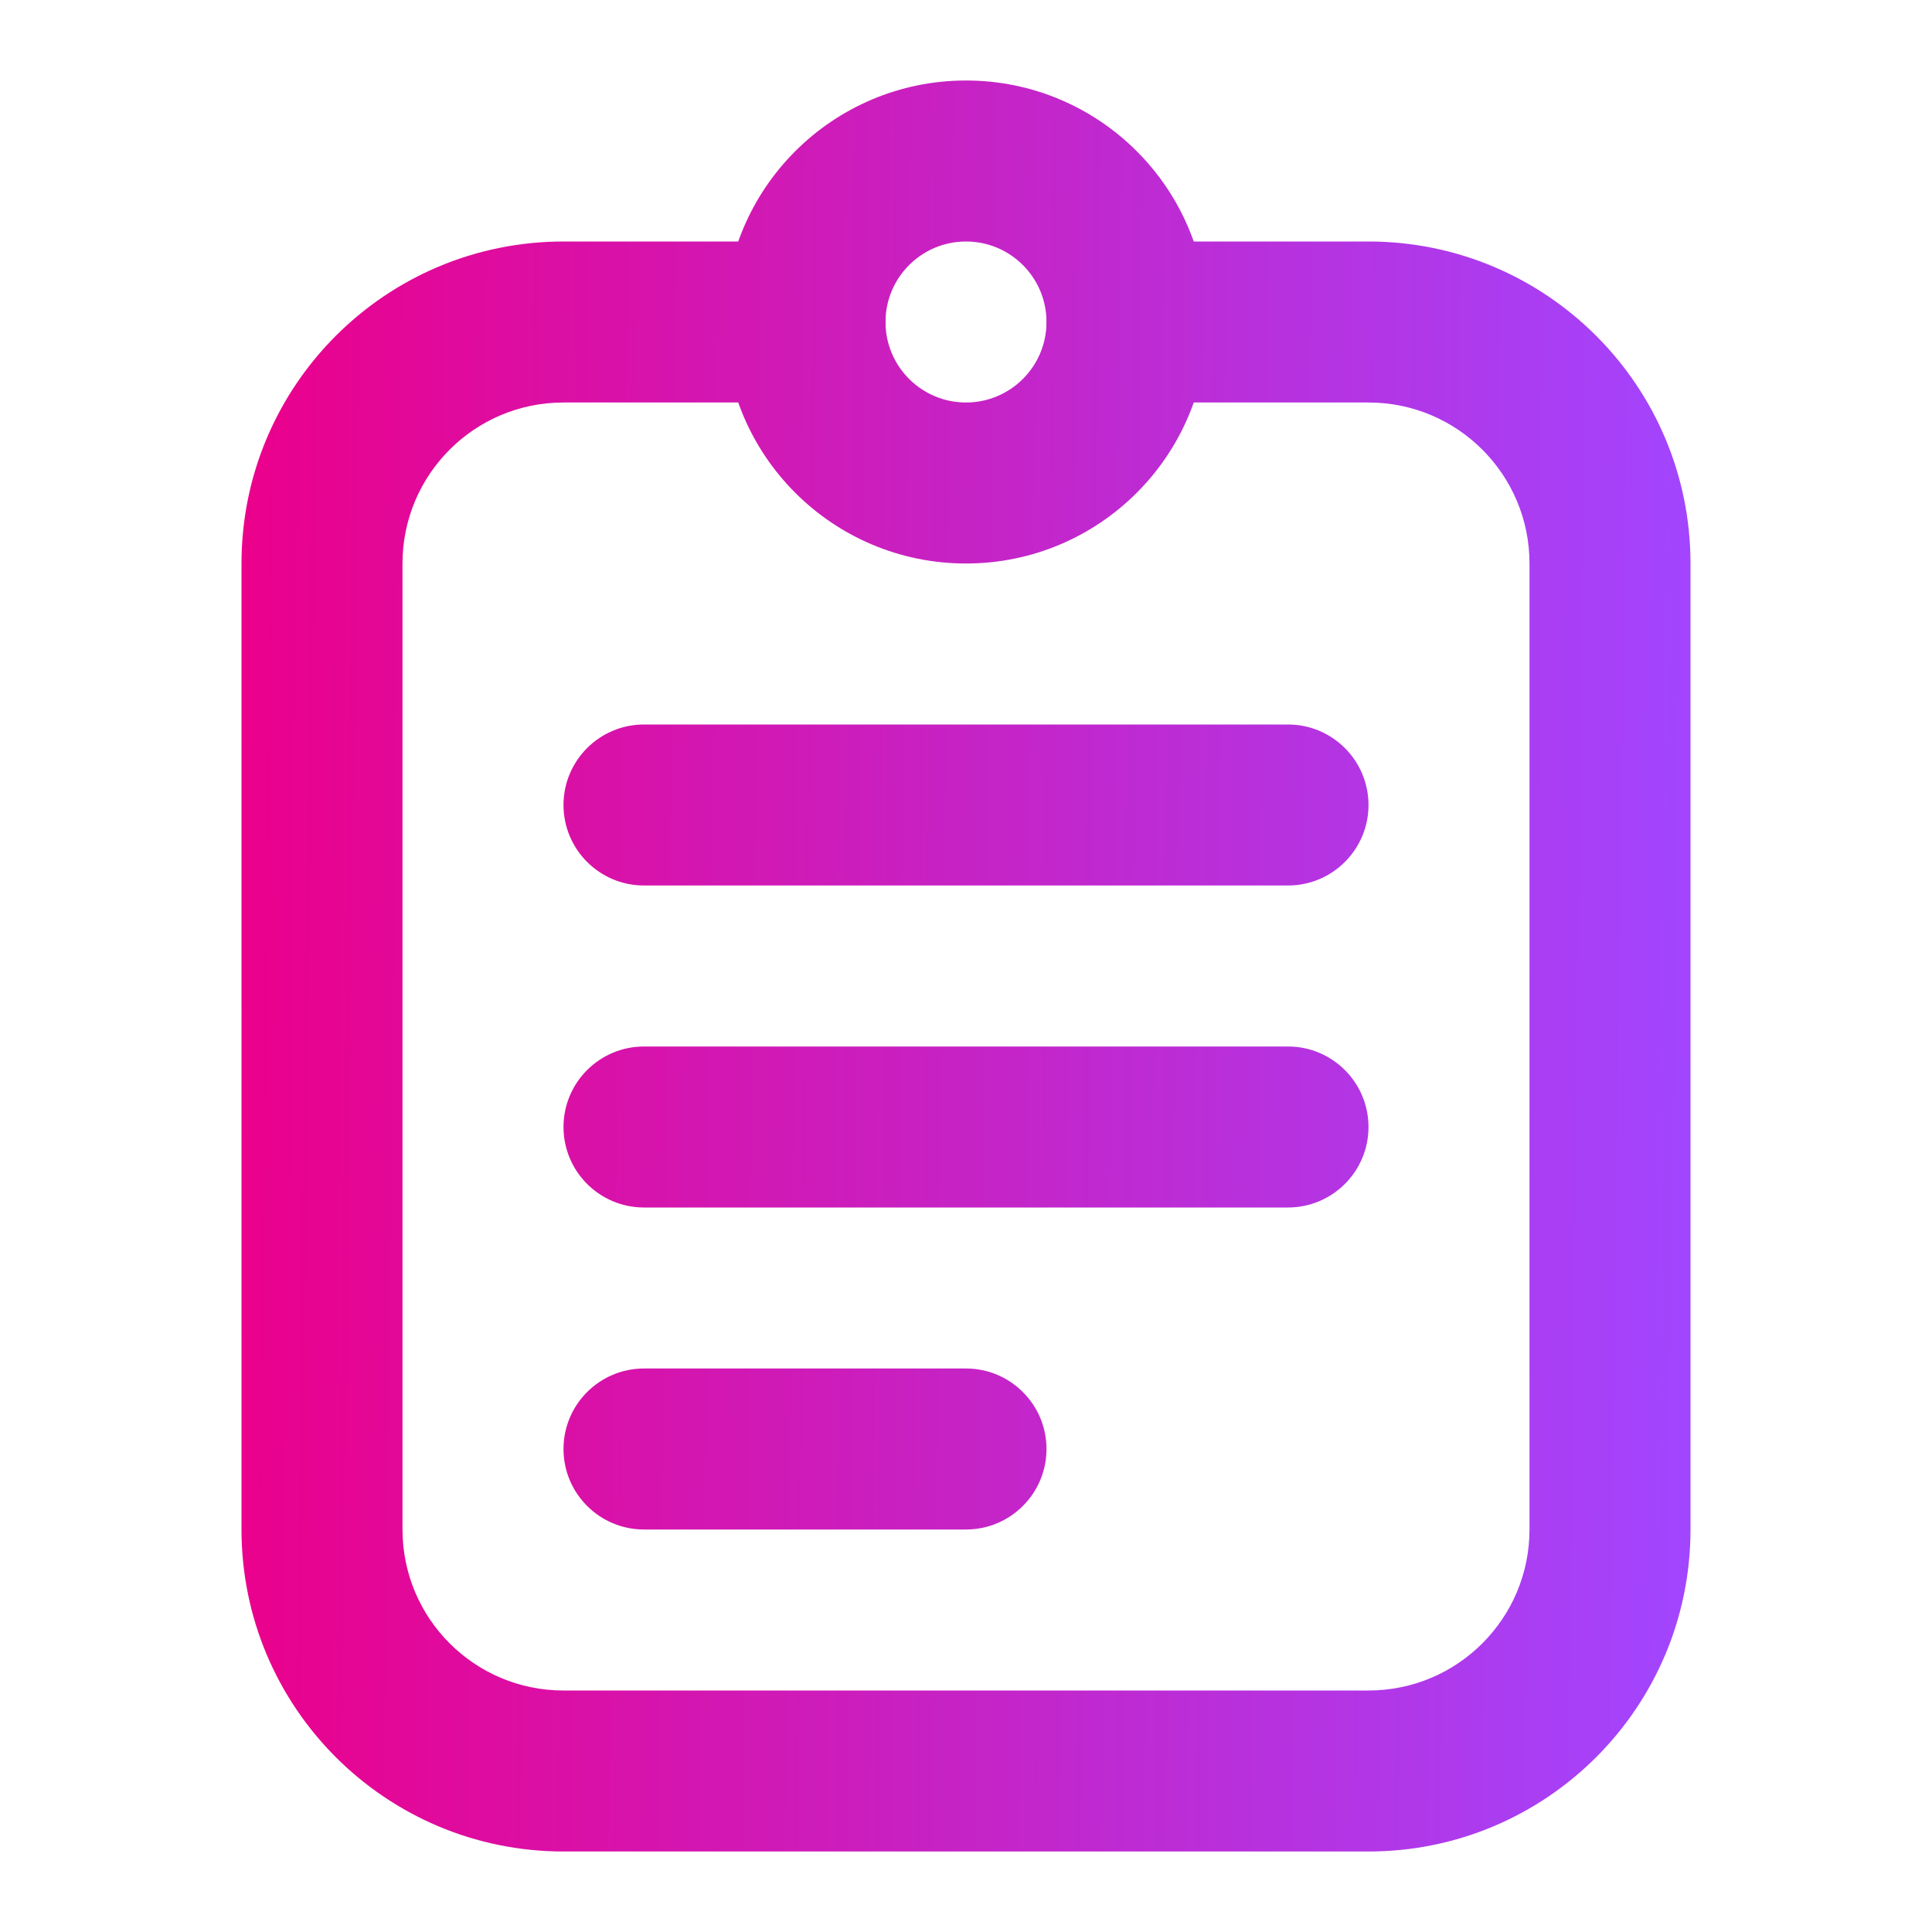
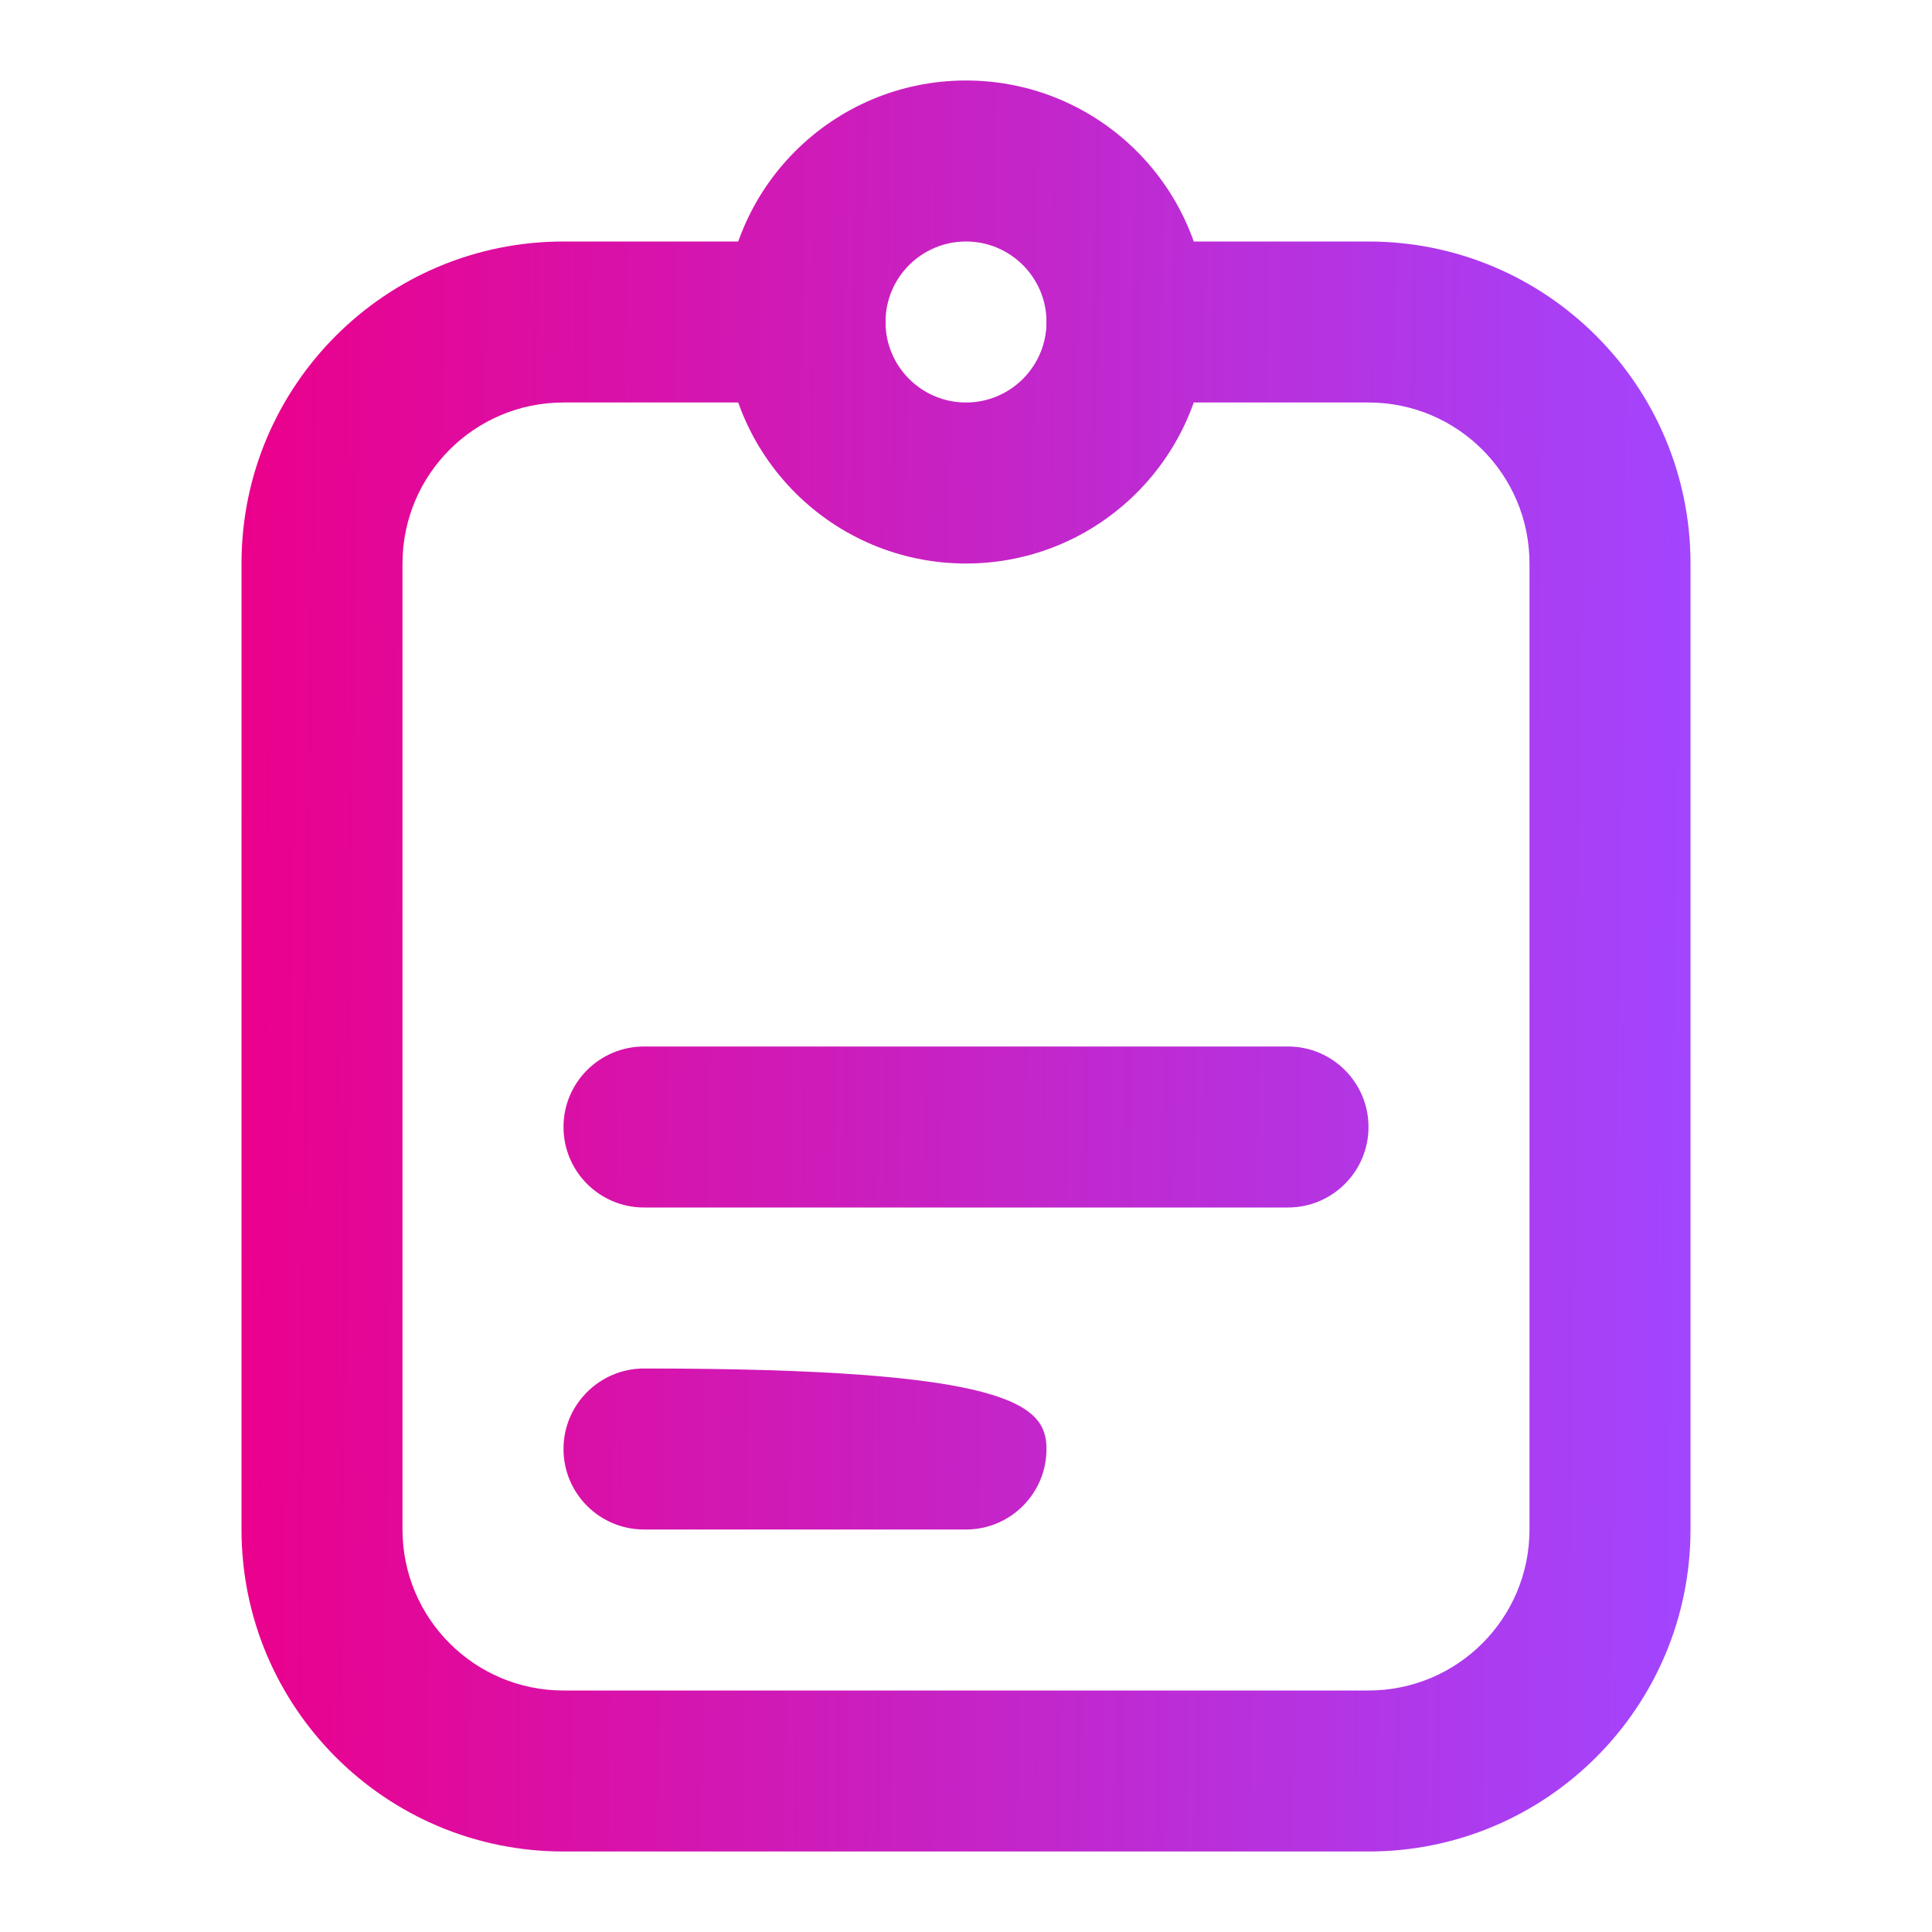
<svg xmlns="http://www.w3.org/2000/svg" width="24" height="24" viewBox="0 0 24 24" fill="none">
  <path d="M13 4C13 4.552 13.448 5 14 5H17C18.105 5 19 5.895 19 7V19C19 20.105 18.105 21 17 21H7C5.895 21 5 20.105 5 19V7C5 5.895 5.895 5 7 5H10C10.552 5 11 4.552 11 4C11 3.448 10.552 3 10 3H7C4.791 3 3 4.791 3 7V19C3 21.209 4.791 23 7 23H17C19.209 23 21 21.209 21 19V7C21 4.791 19.209 3 17 3H14C13.448 3 13 3.448 13 4Z" fill="url(#paint0_linear_115_428)" />
  <path fill-rule="evenodd" clip-rule="evenodd" d="M11 4C11 4.552 11.448 5 12 5C12.552 5 13 4.552 13 4C13 3.448 12.552 3 12 3C11.448 3 11 3.448 11 4ZM12 1C10.343 1 9 2.343 9 4C9 5.657 10.343 7 12 7C13.657 7 15 5.657 15 4C15 2.343 13.657 1 12 1Z" fill="url(#paint1_linear_115_428)" />
-   <path d="M8 9C7.448 9 7 9.448 7 10C7 10.552 7.448 11 8 11H16C16.552 11 17 10.552 17 10C17 9.448 16.552 9 16 9H8Z" fill="url(#paint2_linear_115_428)" />
  <path d="M7 14C7 13.448 7.448 13 8 13H16C16.552 13 17 13.448 17 14C17 14.552 16.552 15 16 15H8C7.448 15 7 14.552 7 14Z" fill="url(#paint3_linear_115_428)" />
-   <path d="M7 18C7 17.448 7.448 17 8 17H12C12.552 17 13 17.448 13 18C13 18.552 12.552 19 12 19H8C7.448 19 7 18.552 7 18Z" fill="url(#paint4_linear_115_428)" />
+   <path d="M7 18C7 17.448 7.448 17 8 17C12.552 17 13 17.448 13 18C13 18.552 12.552 19 12 19H8C7.448 19 7 18.552 7 18Z" fill="url(#paint4_linear_115_428)" />
  <defs>
    <linearGradient id="paint0_linear_115_428" x1="3" y1="5.659" x2="21.112" y2="5.873" gradientUnits="userSpaceOnUse">
      <stop stop-color="#EB008B" />
      <stop offset="1" stop-color="#A245FF" />
    </linearGradient>
    <linearGradient id="paint1_linear_115_428" x1="3" y1="5.659" x2="21.112" y2="5.873" gradientUnits="userSpaceOnUse">
      <stop stop-color="#EB008B" />
      <stop offset="1" stop-color="#A245FF" />
    </linearGradient>
    <linearGradient id="paint2_linear_115_428" x1="3" y1="5.659" x2="21.112" y2="5.873" gradientUnits="userSpaceOnUse">
      <stop stop-color="#EB008B" />
      <stop offset="1" stop-color="#A245FF" />
    </linearGradient>
    <linearGradient id="paint3_linear_115_428" x1="3" y1="5.659" x2="21.112" y2="5.873" gradientUnits="userSpaceOnUse">
      <stop stop-color="#EB008B" />
      <stop offset="1" stop-color="#A245FF" />
    </linearGradient>
    <linearGradient id="paint4_linear_115_428" x1="3" y1="5.659" x2="21.112" y2="5.873" gradientUnits="userSpaceOnUse">
      <stop stop-color="#EB008B" />
      <stop offset="1" stop-color="#A245FF" />
    </linearGradient>
  </defs>
</svg>